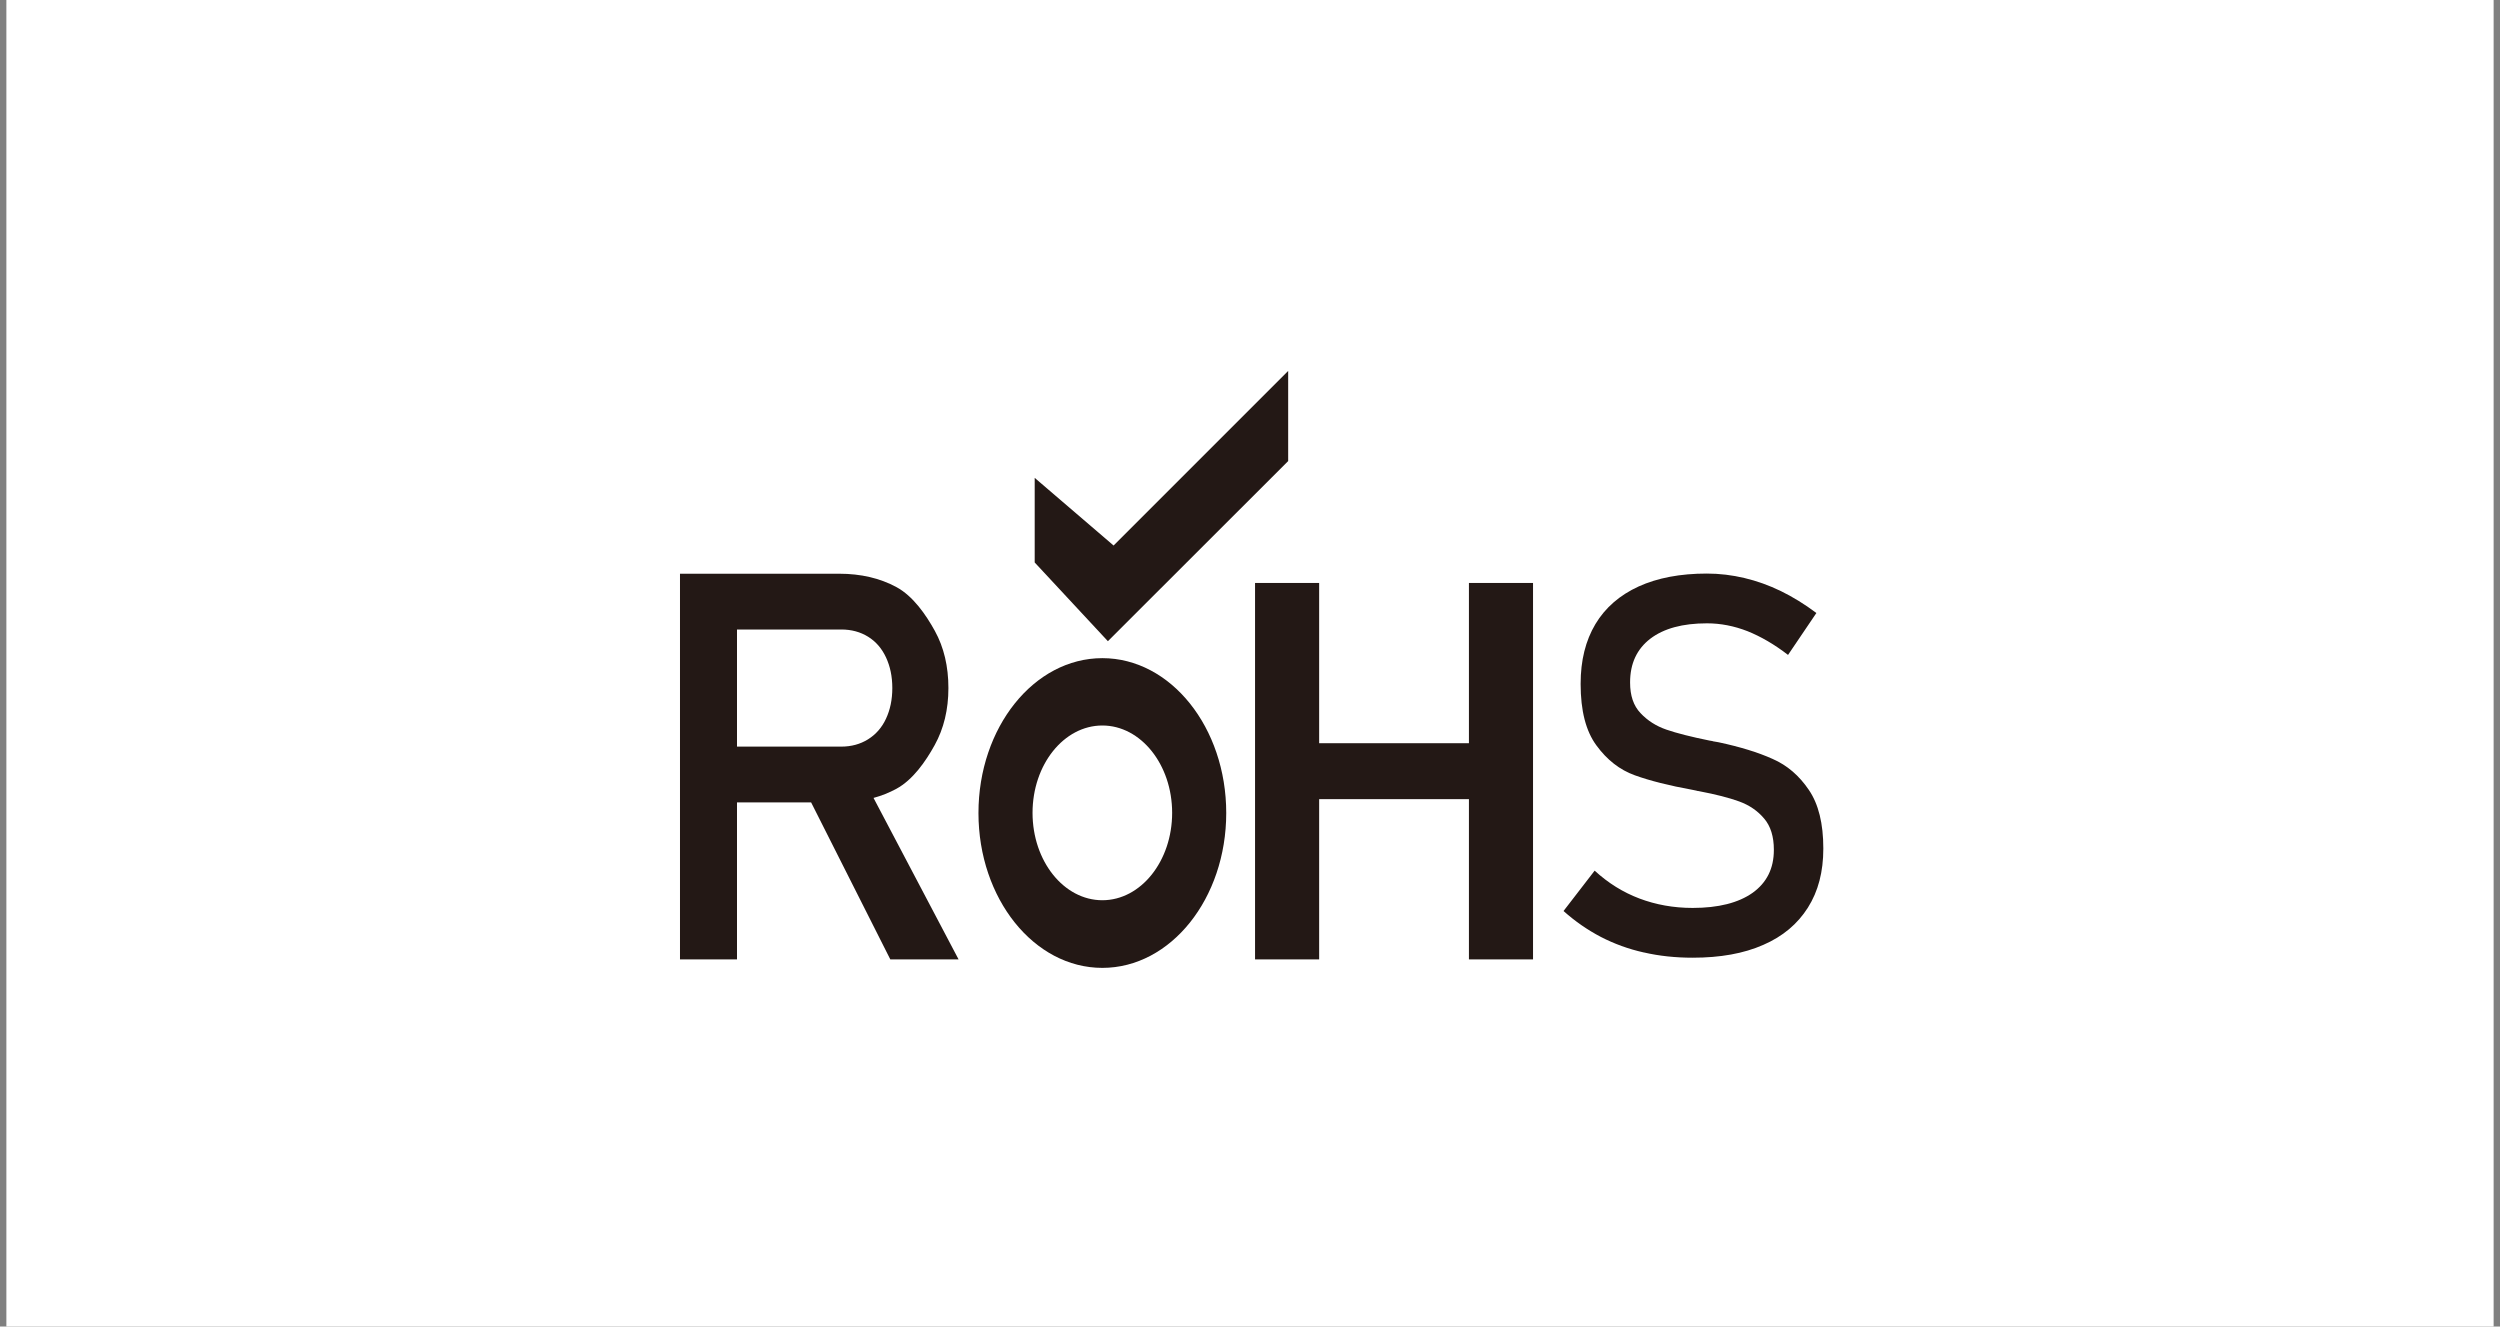
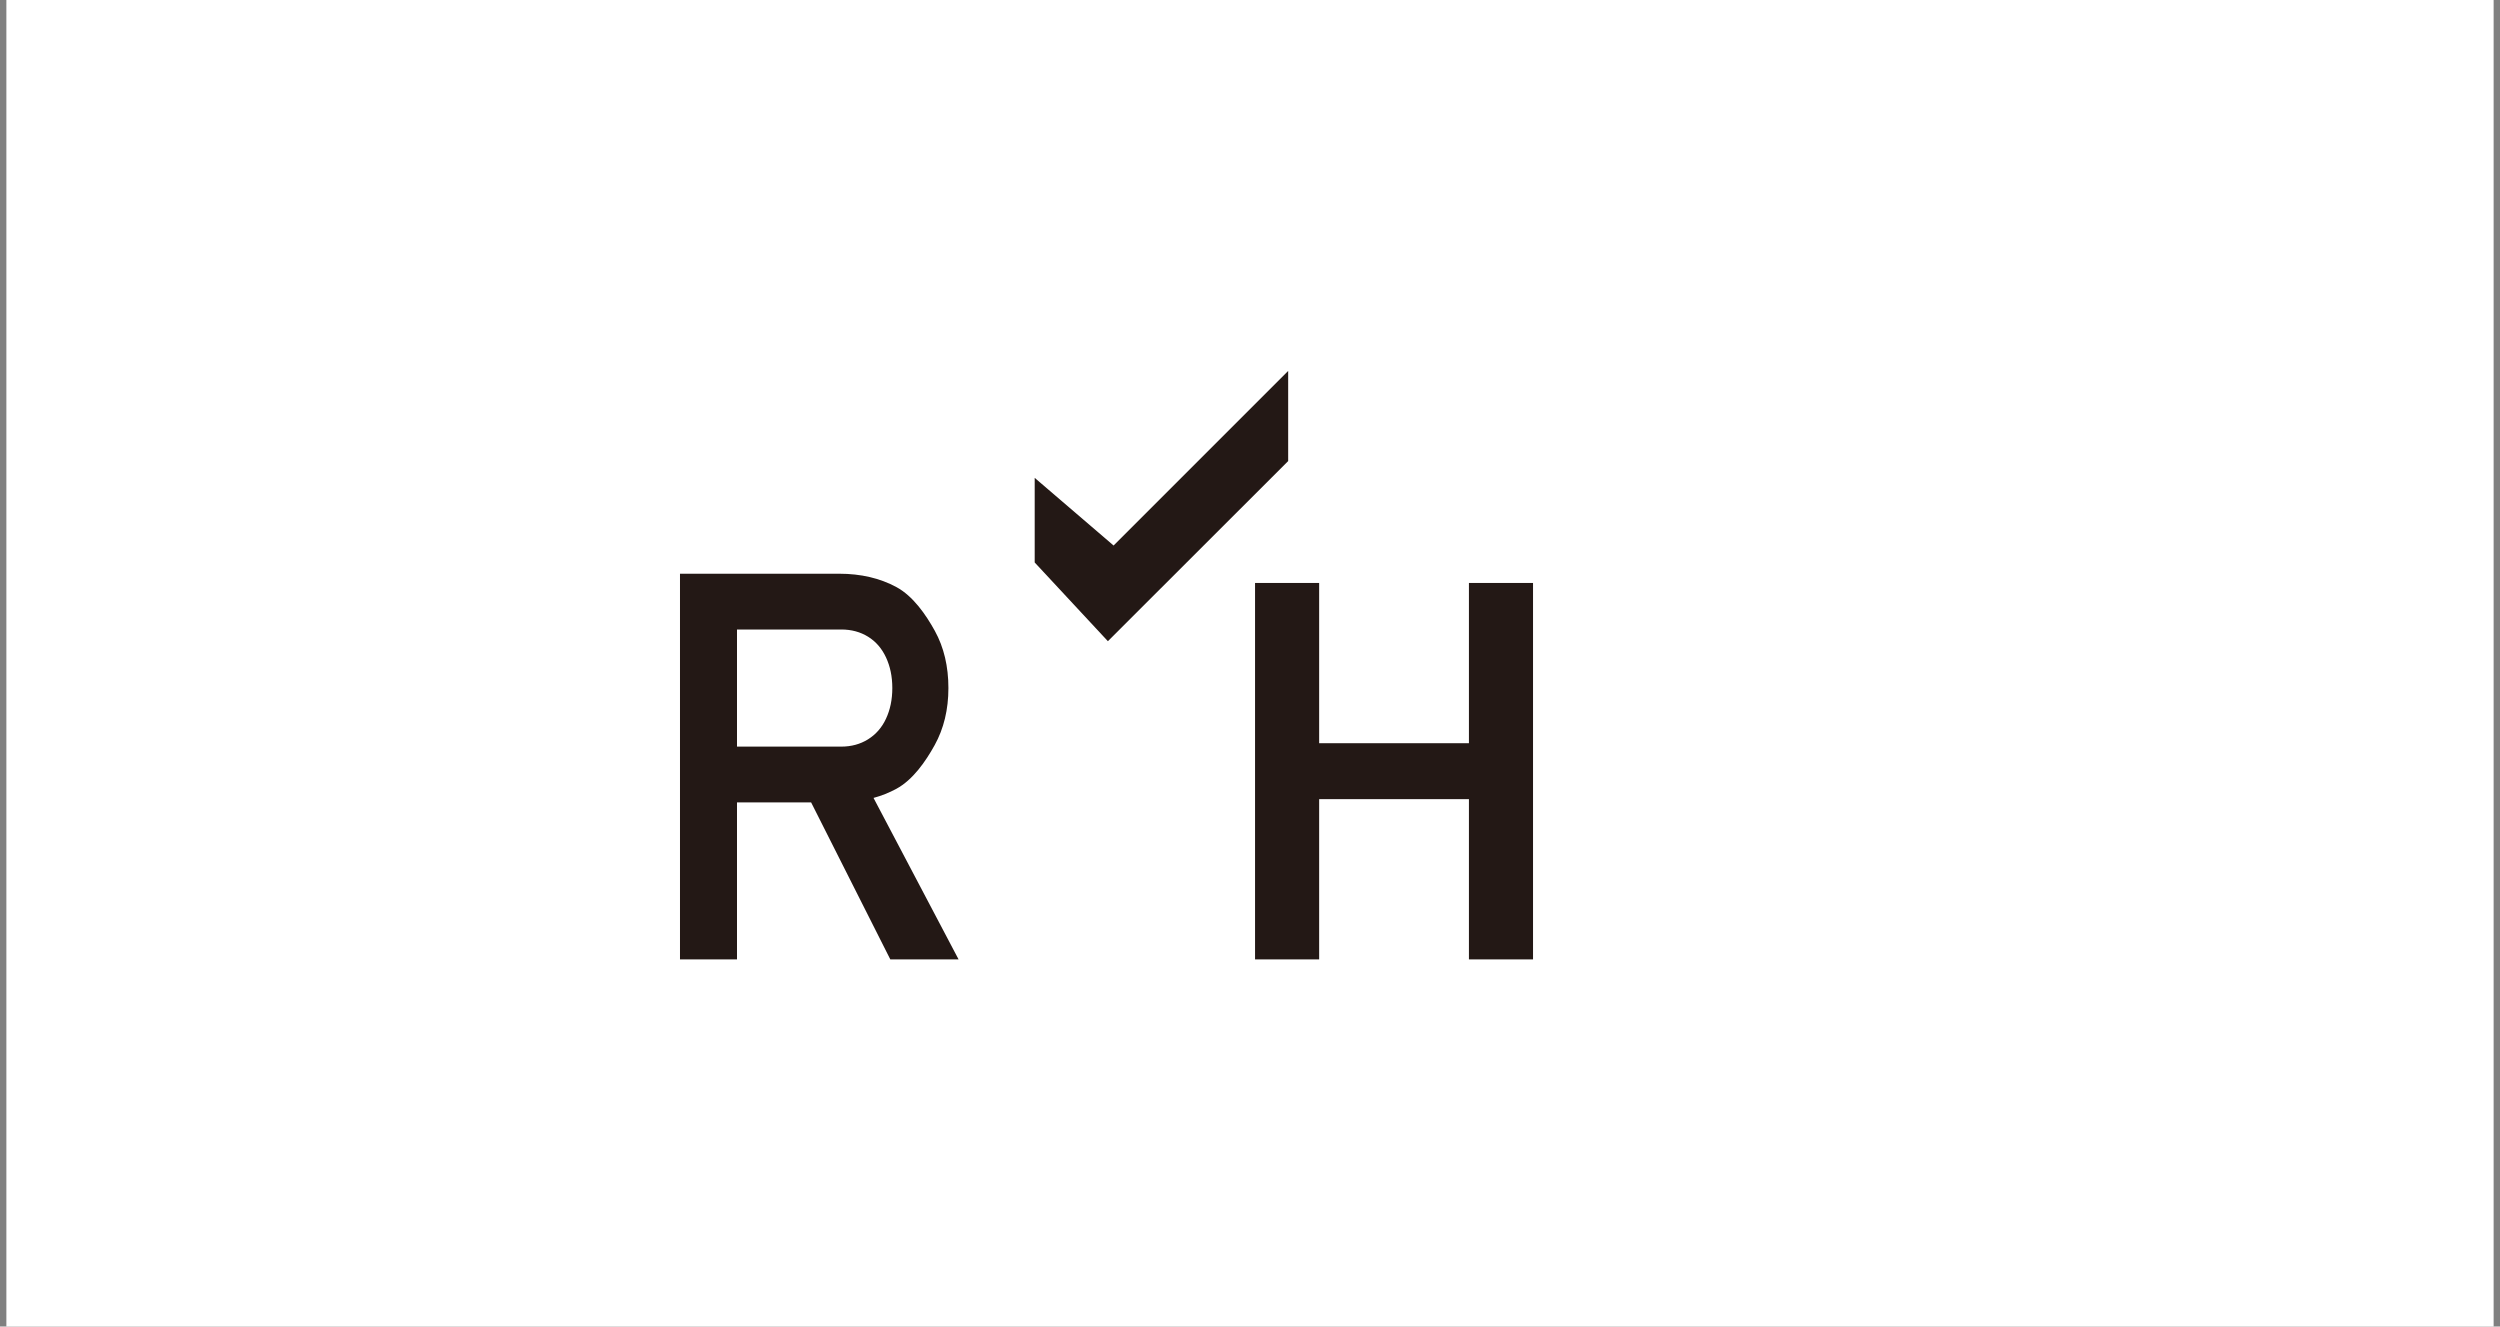
<svg xmlns="http://www.w3.org/2000/svg" fill="none" viewBox="0 0 245 130" height="130" width="245">
  <rect x="0" y="0" width="245" height="130" fill="#808080" stroke="none" />
  <rect fill="white" transform="translate(0.625)" height="130" width="243.75" />
  <g clip-path="url(#clip0_3016_940)">
    <path fill="#231815" d="M87.251 94.022H93.941L85.605 78.196C86.39 77.985 87.145 77.683 87.84 77.305C89.456 76.429 90.709 74.632 91.6 73.017C92.491 71.401 92.944 69.543 92.944 67.429C92.944 65.315 92.506 63.443 91.615 61.827C90.724 60.211 89.471 58.414 87.855 57.538C86.239 56.663 84.367 56.225 82.238 56.225H66.639V94.022H72.226V78.634H79.489L87.251 94.022ZM72.226 61.691H82.449C83.446 61.691 84.322 61.933 85.077 62.401C85.832 62.869 86.421 63.548 86.828 64.424C87.236 65.3 87.447 66.297 87.447 67.429C87.447 68.562 87.236 69.558 86.828 70.434C86.421 71.31 85.832 71.975 85.061 72.458C84.306 72.926 83.431 73.168 82.449 73.168H72.226V61.706V61.691Z" />
    <path fill="#231815" d="M143.955 57.13V72.835H129.277V57.13H122.995V94.021H129.277V78.316H143.955V94.021H150.237V57.13H143.955Z" />
-     <path fill="#231815" d="M161.093 93.341C159.598 93.009 158.194 92.495 156.88 91.816C155.581 91.136 154.358 90.291 153.226 89.279L156.276 85.323C157.605 86.546 159.07 87.452 160.67 88.056C162.271 88.66 164.007 88.977 165.88 88.977C168.402 88.977 170.365 88.479 171.754 87.497C173.143 86.5 173.838 85.111 173.838 83.299V83.269C173.838 81.985 173.521 80.959 172.887 80.219C172.252 79.463 171.437 78.905 170.44 78.542C169.444 78.18 168.145 77.848 166.559 77.546C166.514 77.531 166.454 77.516 166.408 77.516C166.363 77.516 166.303 77.516 166.257 77.485L165.895 77.41C163.554 76.987 161.667 76.504 160.202 75.975C158.737 75.447 157.484 74.465 156.457 73.061C155.415 71.656 154.902 69.648 154.902 67.036V67.005C154.902 64.725 155.385 62.777 156.351 61.161C157.318 59.546 158.737 58.323 160.58 57.477C162.437 56.631 164.672 56.209 167.269 56.209C168.523 56.209 169.746 56.359 170.954 56.646C172.162 56.933 173.355 57.356 174.533 57.93C175.71 58.504 176.858 59.214 178.006 60.074L175.227 64.182C173.898 63.155 172.57 62.385 171.256 61.856C169.942 61.343 168.613 61.086 167.284 61.086C164.898 61.086 163.056 61.584 161.727 62.596C160.414 63.608 159.749 65.027 159.749 66.87V66.9C159.749 68.168 160.081 69.165 160.776 69.89C161.455 70.615 162.301 71.158 163.313 71.505C164.325 71.853 165.744 72.215 167.541 72.578C167.601 72.593 167.662 72.608 167.722 72.608C167.783 72.608 167.843 72.638 167.903 72.653C167.979 72.668 168.07 72.683 168.175 72.698C168.266 72.713 168.356 72.729 168.432 72.744C170.546 73.197 172.313 73.74 173.717 74.375C175.137 74.994 176.315 76.005 177.266 77.41C178.217 78.799 178.685 80.717 178.685 83.133V83.178C178.685 85.428 178.187 87.346 177.175 88.947C176.163 90.547 174.714 91.771 172.796 92.601C170.878 93.447 168.583 93.855 165.88 93.855C164.204 93.855 162.603 93.688 161.108 93.341" />
-     <path fill="#231815" d="M108.03 64.499C101.325 64.499 95.889 71.295 95.889 79.676C95.889 88.057 101.325 94.852 108.03 94.852C114.734 94.852 120.171 88.057 120.171 79.676C120.171 71.295 114.734 64.499 108.03 64.499ZM108.03 88.223C104.254 88.223 101.189 84.387 101.189 79.661C101.189 74.934 104.254 71.099 108.03 71.099C111.805 71.099 114.87 74.934 114.87 79.661C114.87 84.387 111.805 88.223 108.03 88.223Z" />
    <path fill="#231815" d="M101.4 46.831V55.122L108.573 62.838L126.241 45.185V36.352L109.132 53.461L101.4 46.831Z" />
  </g>
  <defs>
    <clipPath id="clip0_3016_940">
      <rect transform="translate(66.639 36.352)" fill="white" height="58.5" width="112.032" />
    </clipPath>
  </defs>
</svg>